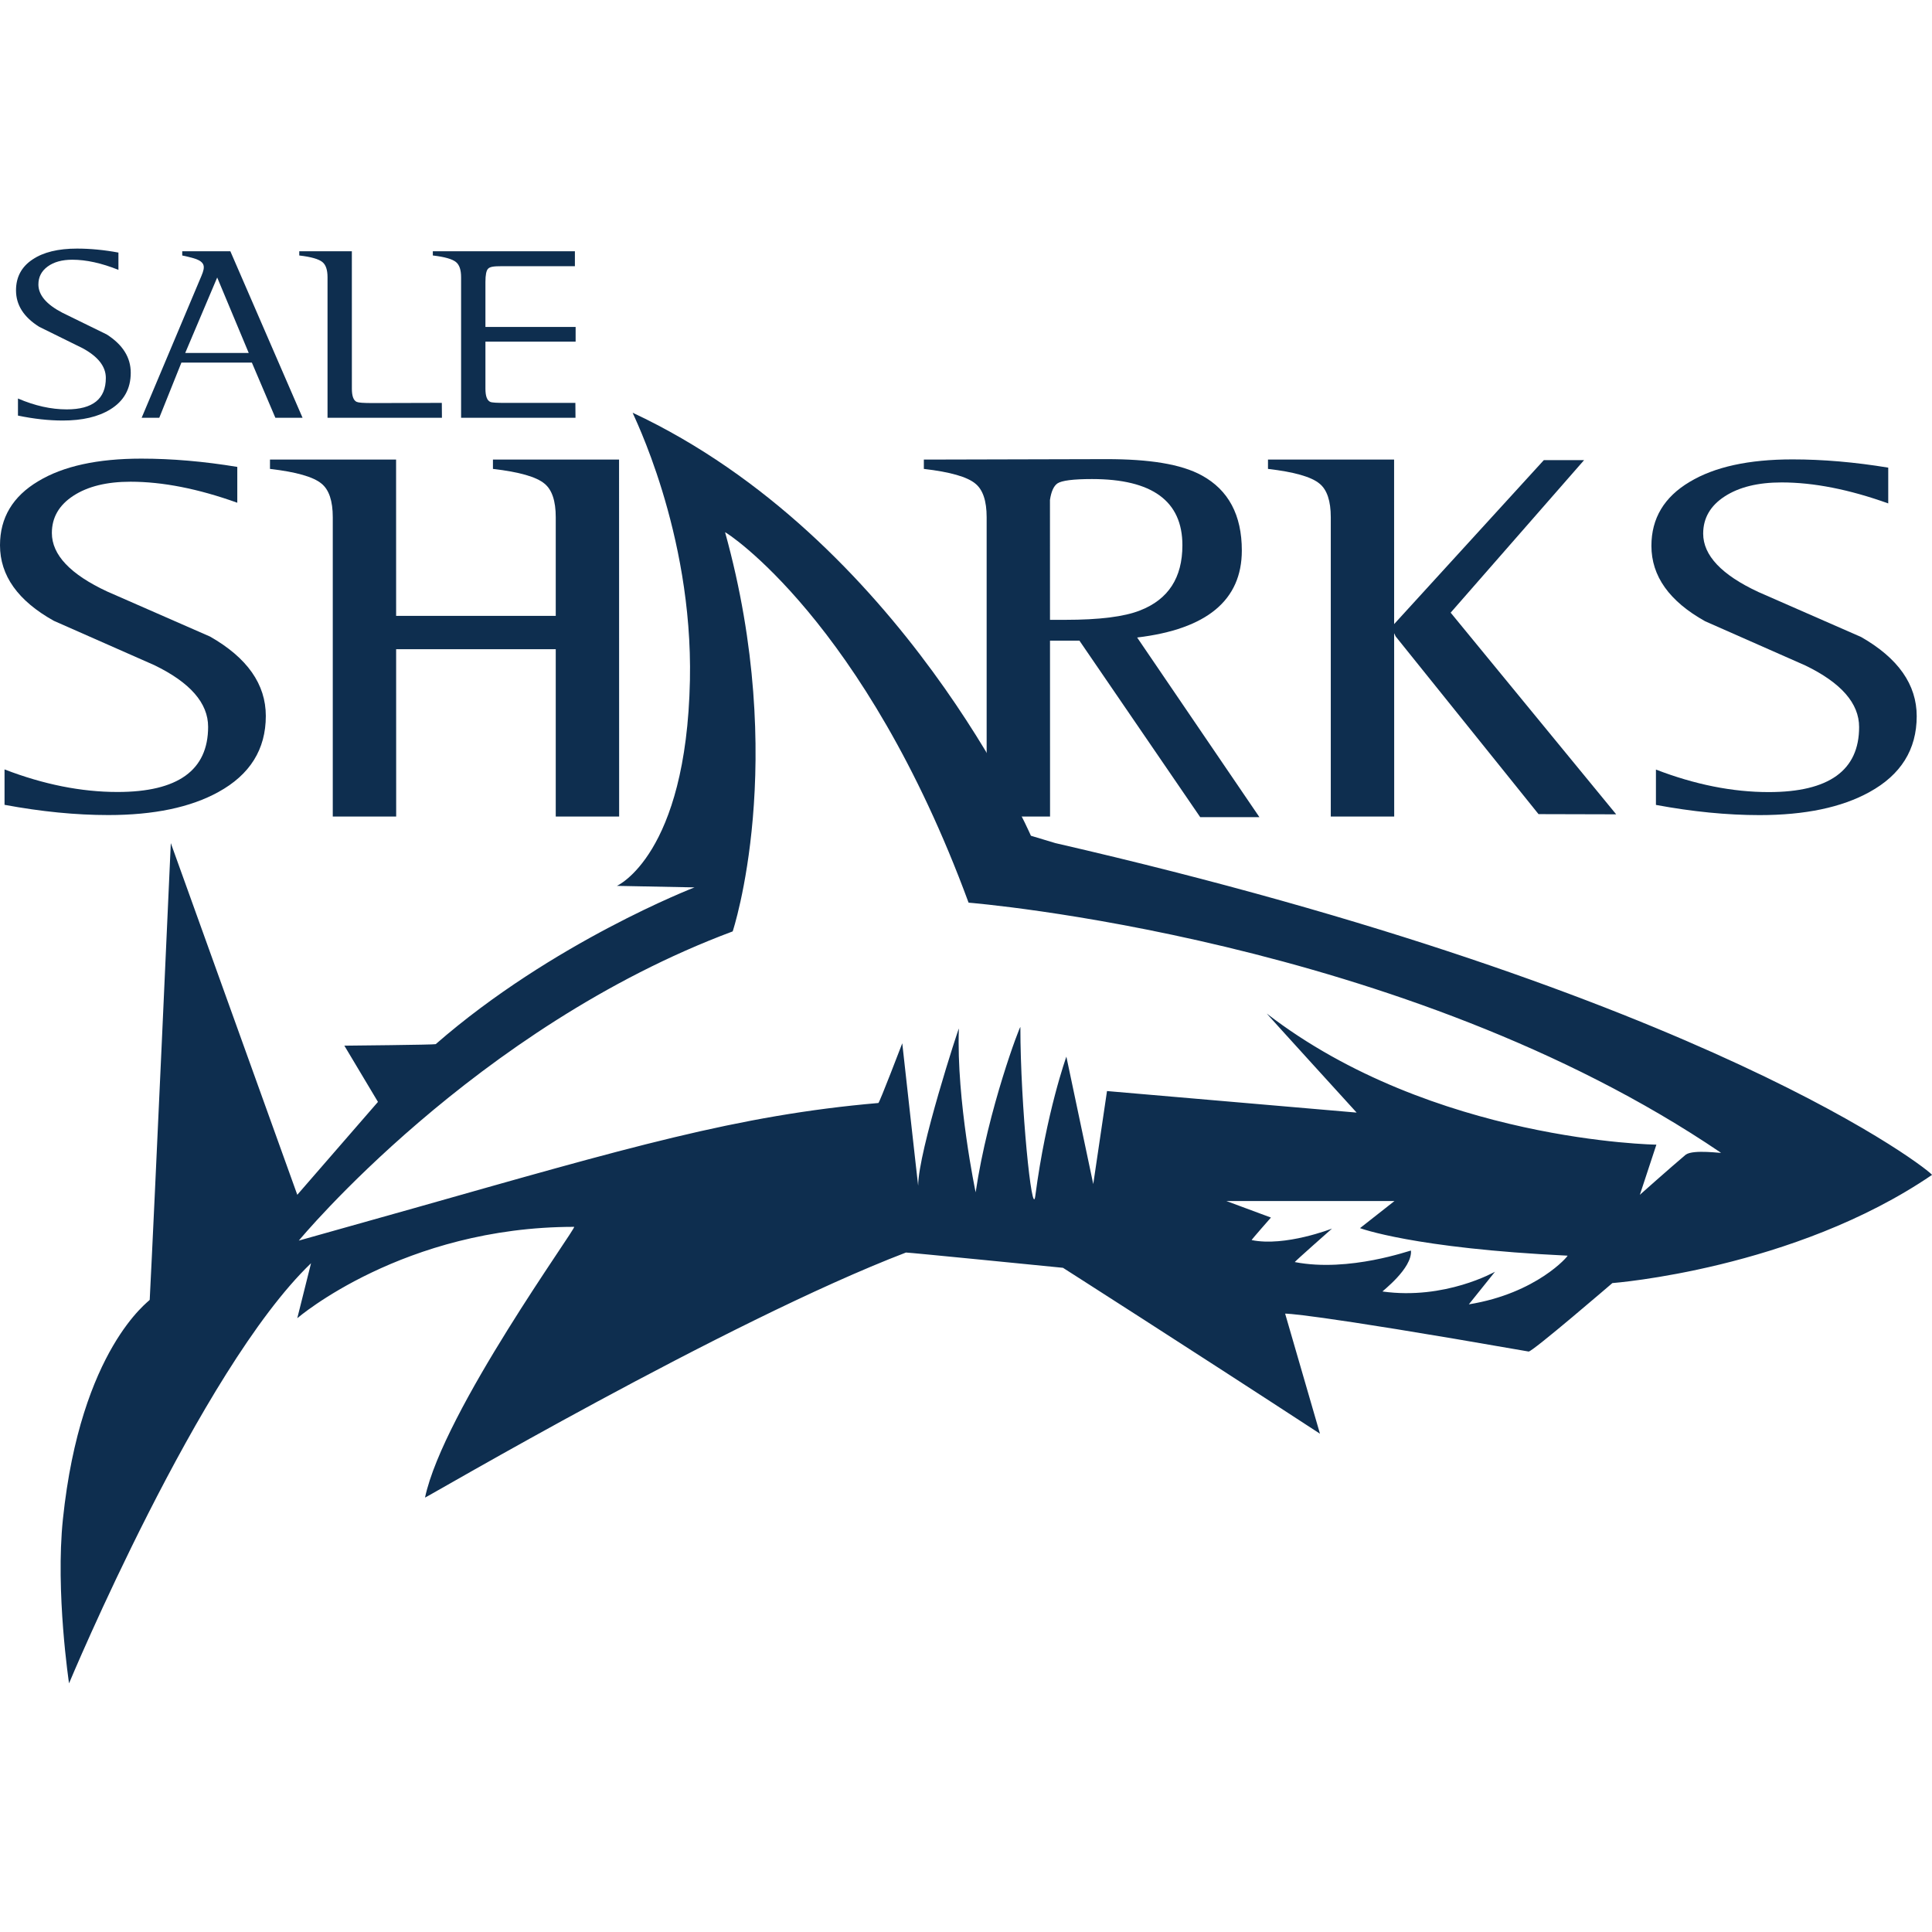
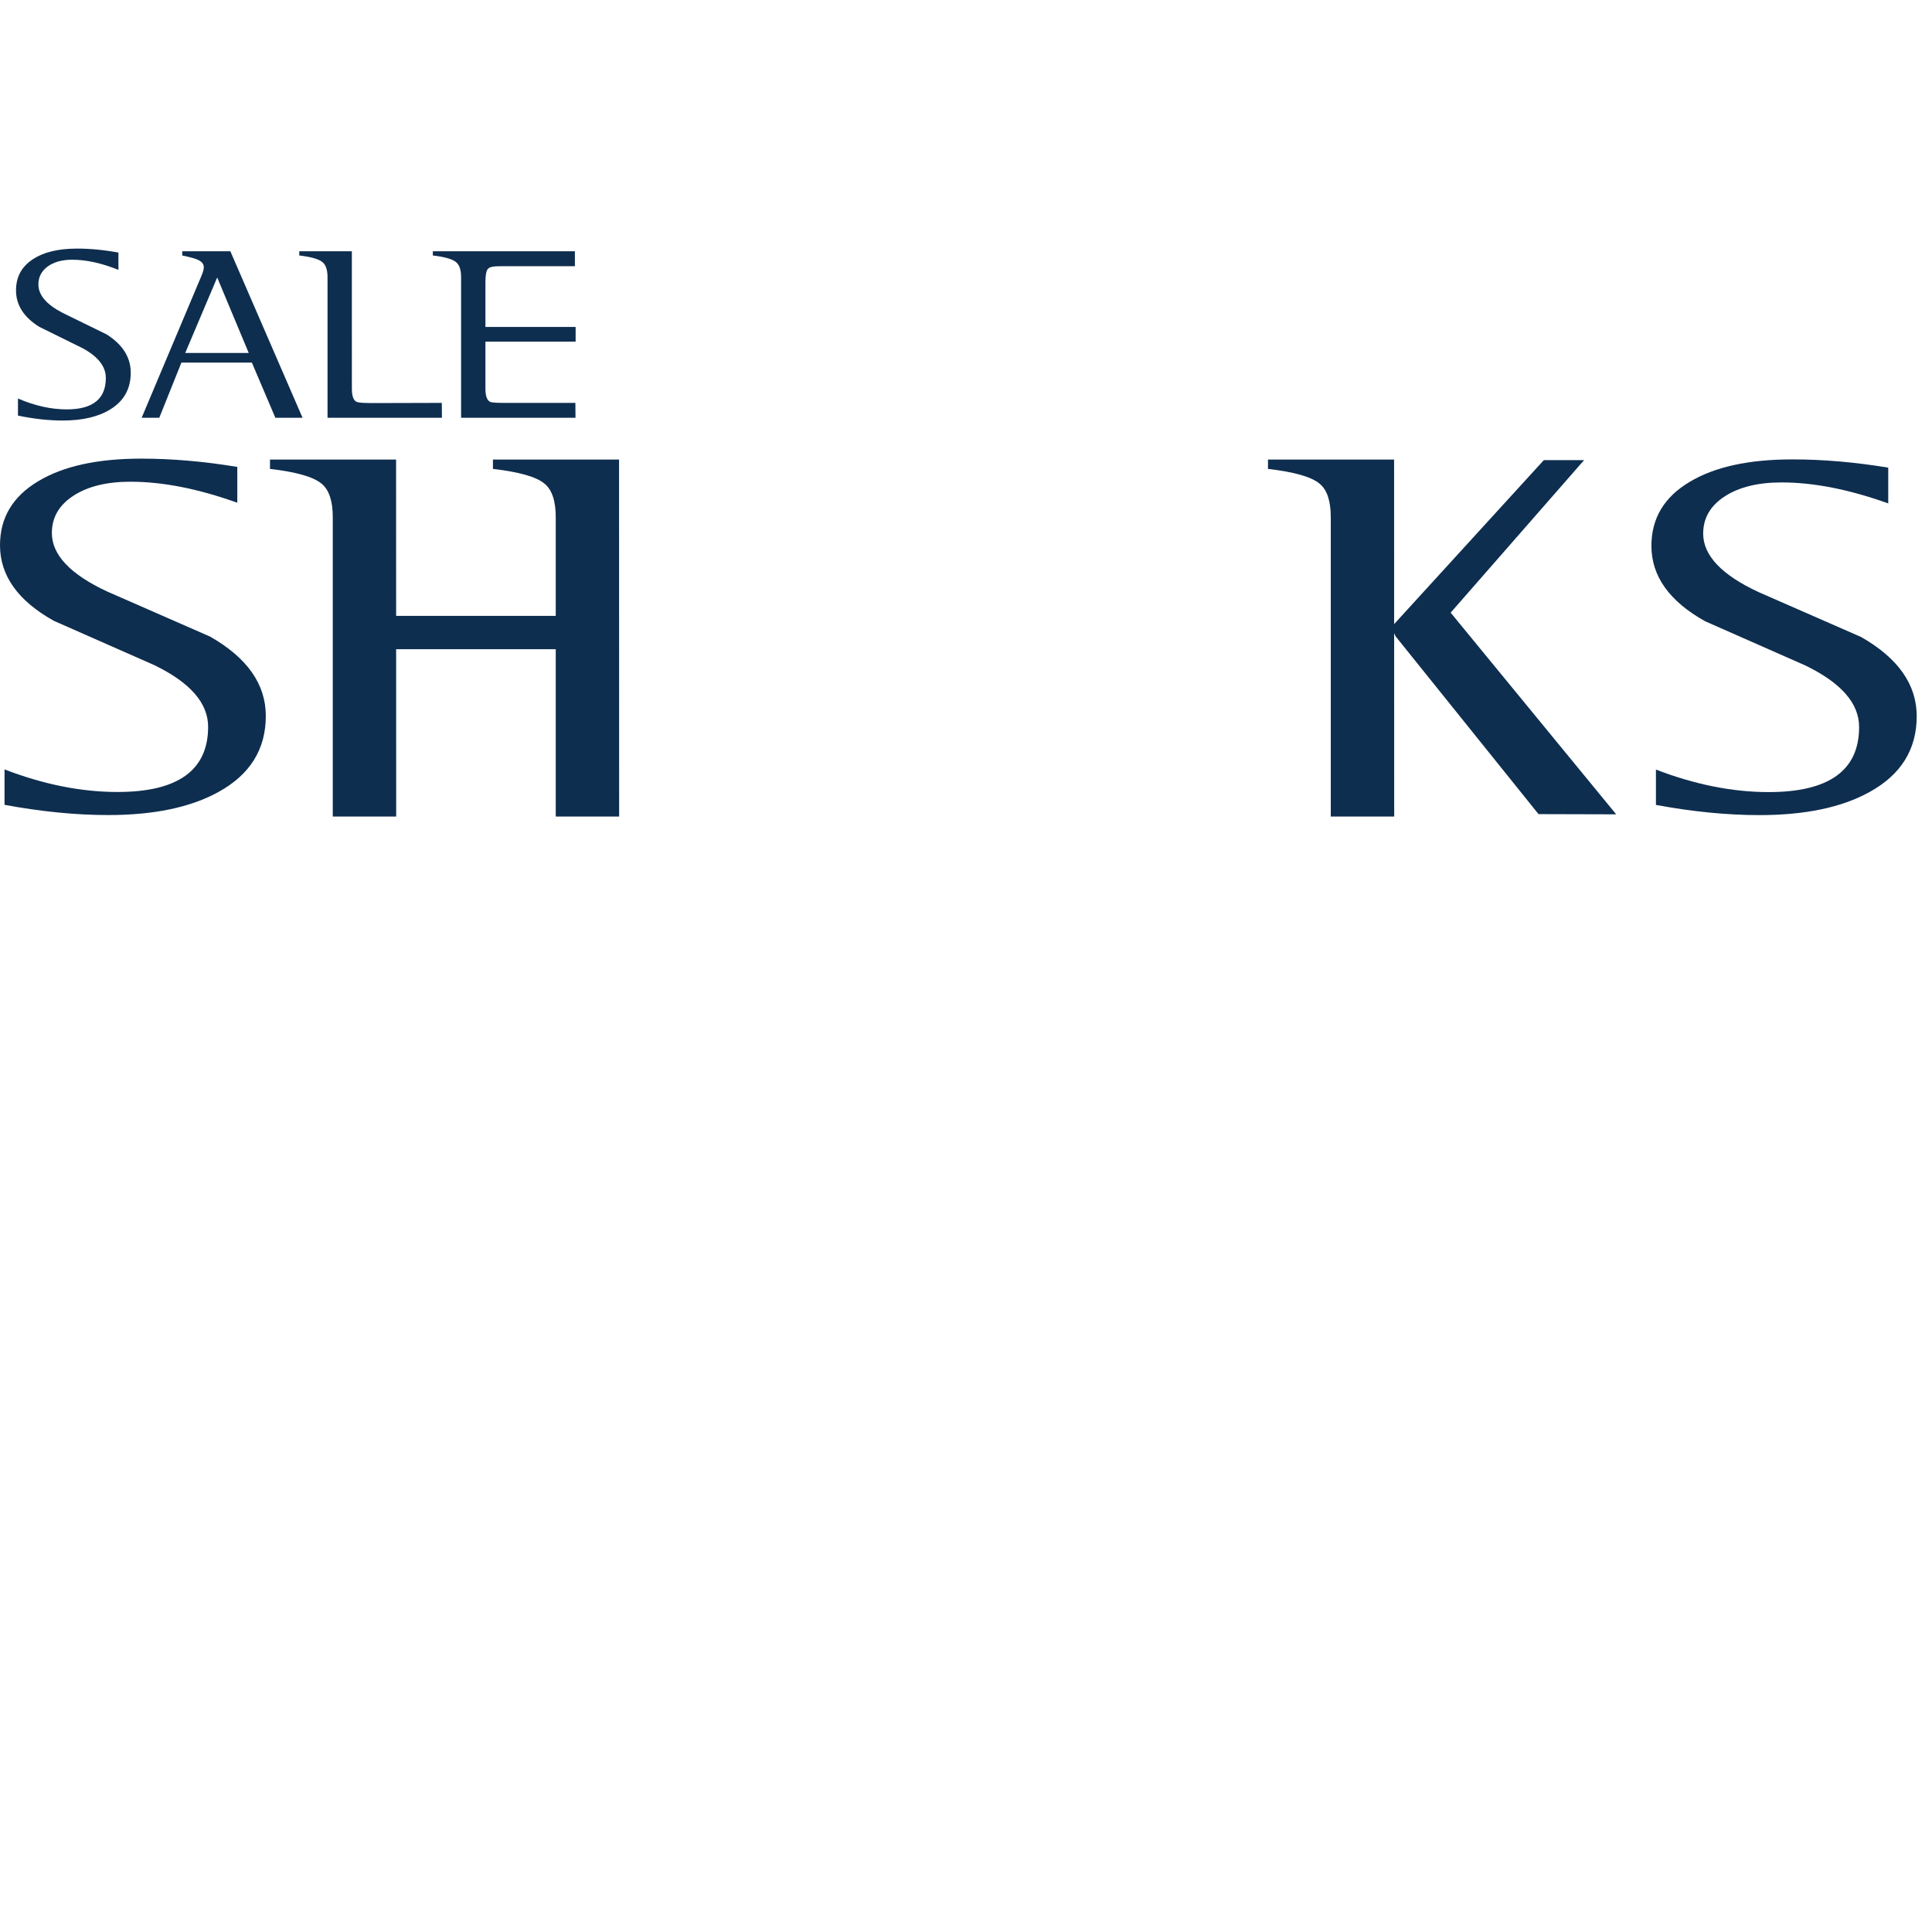
<svg xmlns="http://www.w3.org/2000/svg" xmlns:xlink="http://www.w3.org/1999/xlink" version="1.1" x="0px" y="0px" width="1000px" height="1000px" viewBox="0 -128.671 1000 1000" overflow="visible" enable-background="new 0 -128.671 1000 1000" xml:space="preserve">
  <defs>
</defs>
  <g>
    <defs>
      <rect id="SVGID_1_" y="0.03" width="1000" height="742.598" />
    </defs>
    <clipPath id="SVGID_2_">
      <use xlink:href="#SVGID_1_" overflow="visible" />
    </clipPath>
-     <path clip-path="url(#SVGID_2_)" fill-rule="evenodd" clip-rule="evenodd" fill="#0E2E4F" d="M546.249,307.716   c-0.557-0.128-12.648-3.807-12.648-3.807S466.7,150.195,327.473,84.961c-0.516-0.24,31.213,61.281,29.633,138.464   c-1.858,90.609-37.801,106.429-37.801,106.429l40.174,0.787c0,0-73.437,28.339-133.953,81.136   c-0.402,0.347-47.285,0.789-47.285,0.789l17.392,29.104l-41.757,48.08L88.412,307.716c0,0-8.552,190.727-10.923,236.424   c-0.028,0.536-35.688,25.148-44.915,113.399c-3.954,37.806,3.163,85.088,3.163,85.088s67.694-162.267,125.257-217.458l-7.12,28.461   c0,0,54.854-47.286,143.301-47.286c1.669,0-67.699,95.361-77.187,140.133c-0.105,0.518,156.091-91.264,248.936-126.839   c0.4-0.154,81.272,7.904,81.272,7.904s62.961,40.175,133.021,85.875l-18.035-62.157c0,0,10.407-0.597,126.041,19.62   c1.788,0.311,43.34-35.431,43.34-35.431s93.783-7.113,165.428-55.981C1001.05,478.751,885.806,385.835,546.249,307.716    M760.271,546.458l13.538-16.882c0,0-25.9,14.74-58.218,10.227c-0.338-0.048,15.436-11.891,14.723-21.165   c-0.027-0.331-31.84,11.409-60.122,5.94c-0.33-0.062,19.245-17.332,19.245-17.332s-24.239,9.513-41.588,5.944   c-0.238-0.051,9.983-11.655,9.983-11.655l-23.051-8.553h86.993l-17.834,14.023c0,0,27.562,10.441,107.423,14.253   C811.887,521.282,795.461,540.754,760.271,546.458z M872.617,468.921c-8.276,6.977-23.826,20.829-23.826,20.829l8.553-25.951   c0,0-115.771-1.579-201.645-67.835c-0.533-0.408,46.495,51.238,46.495,51.238l-129.21-11.145l-7.117,48.158l-13.916-65.965   c0,0-10.385,28.763-16.087,72.124c-1.654,12.583-7.718-46.883-7.718-87.423c0-1.328-16.701,42.161-23.154,85.52   c0,0-10.008-47.541-8.683-84.755c0.039-0.937-21.063,63.691-21.063,81.283c0,0.667-8.235-73.671-8.235-73.671   s-11.802,30.864-12.363,30.914c-72.861,6.295-129.809,23.14-240.982,54.618c-0.76,0.217-58.998,16.597-58.998,16.597   s90.999-110.195,224.571-160.037c0,0,29.105-87.458-3.934-206.591c-0.176-0.644,72.204,45.512,126.032,191.716   c0,0,225.199,17.931,389.428,129.453C891.322,468.369,876.75,466.161,872.617,468.921z" />
  </g>
  <path fill-rule="evenodd" clip-rule="evenodd" fill="#0E2E4F" d="M977.348,113.379v18.515c-20.192-7.24-38.588-10.863-55.185-10.863  c-12.224,0-22.043,2.411-29.466,7.239c-7.424,4.821-11.136,11.245-11.136,19.256c0,11.28,9.538,21.365,28.608,30.238  c17.774,7.76,35.482,15.519,53.141,23.277c19.179,10.947,28.774,24.615,28.774,40.986c0,17.243-8.171,30.344-24.515,39.306  c-14.383,7.934-33.331,11.894-56.861,11.894c-16.781,0-34.643-1.759-53.599-5.277v-18.296c20.172,7.77,39.633,11.656,58.383,11.656  c31.186,0,46.783-11.222,46.783-33.667c0-12.262-9.269-22.878-27.822-31.863c-17.235-7.582-34.525-15.211-51.868-22.886  c-18.548-10.343-27.815-23.358-27.815-39.042c0-14.226,6.599-25.261,19.8-33.107c12.871-7.756,30.599-11.637,53.19-11.637  C943.579,109.109,960.113,110.534,977.348,113.379" />
  <path fill-rule="evenodd" clip-rule="evenodd" fill="#0E2E4F" d="M73.32,87.566l29.961-71.113c1.464-3.421,2.246-5.218,2.193-6.88  c0-1.542-0.965-2.777-2.896-3.691c-1.46-0.711-4.208-1.481-8.255-2.312V1.389h24.909L156.6,87.566h-14.075l-12.158-28.553H93.894  L82.442,87.566H73.32 M112.422,14.962l-16.55,39.057h32.87L112.422,14.962z" />
  <path fill-rule="evenodd" clip-rule="evenodd" fill="#0E2E4F" d="M238.661,87.566V14.828c0-3.796-0.873-6.401-2.613-7.824  c-1.887-1.58-5.893-2.729-12.016-3.438V1.389h73.536v7.718l-37.976,0.008c-4.01,0-5.996,0.254-6.989,1.339  c-0.893,0.922-1.343,3.19-1.343,6.825v55.24c0,3.788,0.824,6.06,2.479,6.812c0.943,0.42,3.275,0.54,8.608,0.54l35.471-0.009  l0.061,7.704H238.661" />
  <path fill-rule="evenodd" clip-rule="evenodd" fill="#0E2E4F" d="M122.822,112.999v18.549  c-20.234-7.259-38.662-10.882-55.289-10.882c-12.248,0-22.093,2.417-29.527,7.25c-7.44,4.833-11.159,11.265-11.159,19.29  c0,11.312,9.558,21.411,28.666,30.305c17.804,7.771,35.552,15.546,53.242,23.32c19.221,10.968,28.831,24.662,28.831,41.071  c0,17.272-8.183,30.396-24.559,39.38C98.617,289.229,79.628,293.2,56.057,293.2c-16.814,0-34.715-1.767-53.709-5.294v-18.33  c20.215,7.789,39.717,11.682,58.5,11.682c31.25,0,46.875-11.248,46.875-33.738c0-12.281-9.291-22.925-27.873-31.923  C62.578,208,45.253,200.351,27.876,192.67C9.292,182.306,0,169.263,0,153.545c0-14.253,6.616-25.307,19.843-33.165  c12.899-7.777,30.663-11.664,53.29-11.664C88.99,108.717,105.55,110.146,122.822,112.999" />
  <rect x="250.041" y="40.559" fill="#0E2E4F" width="47.902" height="7.603" />
  <path fill-rule="evenodd" clip-rule="evenodd" fill="#0E2E4F" d="M169.528,87.566V14.828c0-3.796-0.871-6.401-2.612-7.824  c-1.887-1.58-5.892-2.729-12.016-3.438V1.389h27.217l0.012,71.13c0,3.788,0.823,6.06,2.474,6.812  c0.948,0.42,3.245,0.624,8.576,0.624l35.504-0.093l0.061,7.704H169.528" />
  <g>
    <defs>
      <rect id="SVGID_3_" y="0.03" width="1000" height="742.598" />
    </defs>
    <clipPath id="SVGID_4_">
      <use xlink:href="#SVGID_3_" overflow="visible" />
    </clipPath>
    <path clip-path="url(#SVGID_4_)" fill-rule="evenodd" clip-rule="evenodd" fill="#0E2E4F" d="M61.299,2.062v8.946   c-8.732-3.497-16.683-5.248-23.863-5.248c-5.286,0-9.534,1.167-12.742,3.5c-3.212,2.332-4.818,5.432-4.818,9.306   c0,5.453,4.125,10.327,12.372,14.617c7.685,3.751,15.342,7.502,22.979,11.252c8.299,5.289,12.446,11.894,12.446,19.811   c0,8.332-3.533,14.666-10.601,18.997c-6.222,3.832-14.419,5.753-24.593,5.753c-7.256,0-14.981-0.854-23.18-2.554v-8.845   c8.73,3.755,17.142,5.633,25.253,5.633c13.483,0,20.229-5.427,20.229-16.275c0-5.921-4.014-11.058-12.032-15.396   c-7.452-3.665-14.927-7.356-22.429-11.062c-8.022-5-12.031-11.289-12.031-18.874c0-6.873,2.856-12.21,8.565-15.997   C22.418,1.875,30.089,0,39.855,0C46.696,0,53.846,0.684,61.299,2.062" />
  </g>
  <path fill="#0E2E4F" d="M287.653,293.97v-86.611h-82.616l0.023,86.611h-32.817V139.051c0-8.433-1.935-14.225-5.807-17.376  c-4.188-3.519-13.086-6.064-26.697-7.64v-4.84h65.273l0.022,80.922h82.619v-51.066c0-8.433-1.94-14.225-5.81-17.376  c-4.187-3.519-13.088-6.064-26.698-7.64v-4.84h65.276l0.043,184.775H287.653" />
-   <path fill="#0E2E4F" d="M484.593,109.195l88.132-0.221c22.07,0,38.521,2.516,49.349,8.447c13.792,7.555,20.694,20.5,20.694,38.838  c0,25.713-18.062,40.726-54.183,45.042l63.282,92.976h-30.646l-62.516-91.358H543.48l0.023,91.05h-32.815V139.051  c0-8.433-1.937-14.225-5.81-17.376c-4.185-3.519-13.083-6.064-26.694-7.64v-4.84H484.593 M543.477,192.153h7.938  c17.593,0,30.479-1.616,38.655-4.854c14.63-5.671,21.94-16.917,21.94-33.738c0-22.85-15.594-34.275-46.786-34.275  c-9.72,0-15.704,0.764-17.953,2.294c-1.905,1.375-3.171,4.219-3.812,8.524L543.477,192.153z" />
  <path fill="#0E2E4F" d="M721.604,194.355l77.478-84.869h20.843l-69.07,78.955l85.676,104.383l-40.198-0.105l-73.939-91.972  l-0.788-1.68l0.028,94.902H688.81V139.051c0-8.433-1.935-14.225-5.804-17.376c-4.188-3.519-13.087-6.064-26.697-7.64v-4.84h65.275  L721.604,194.355" />
</svg>